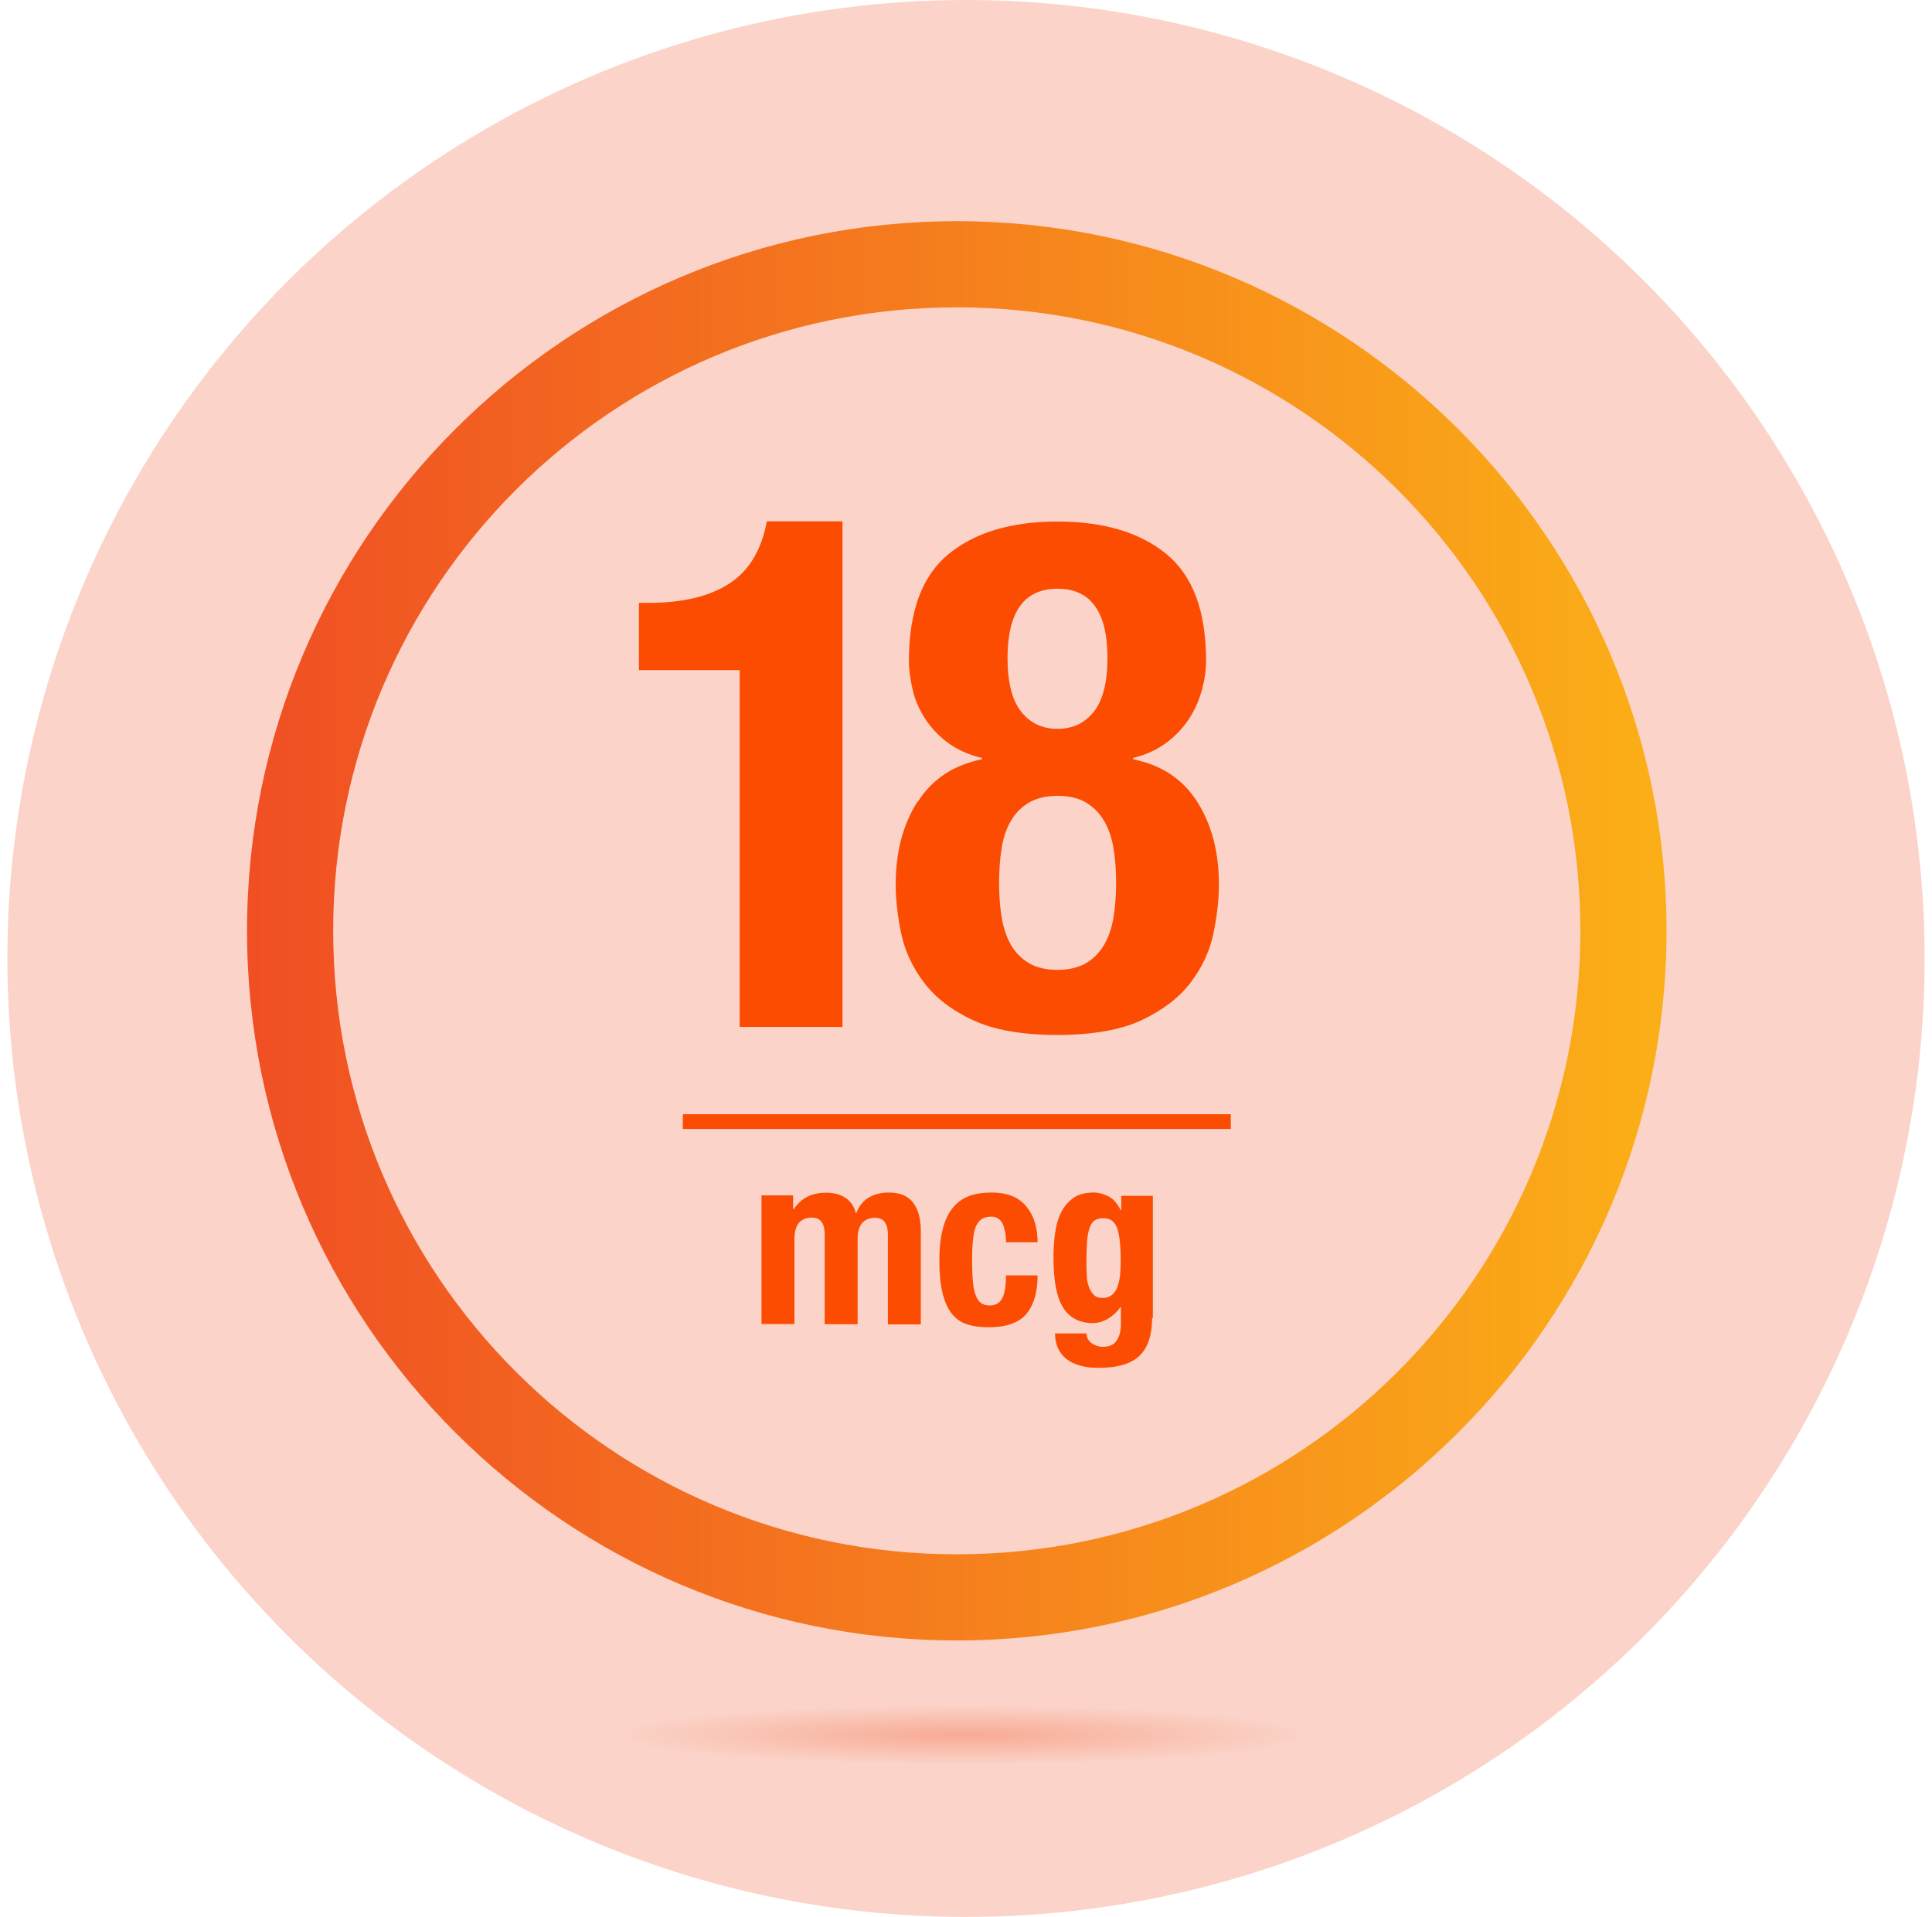
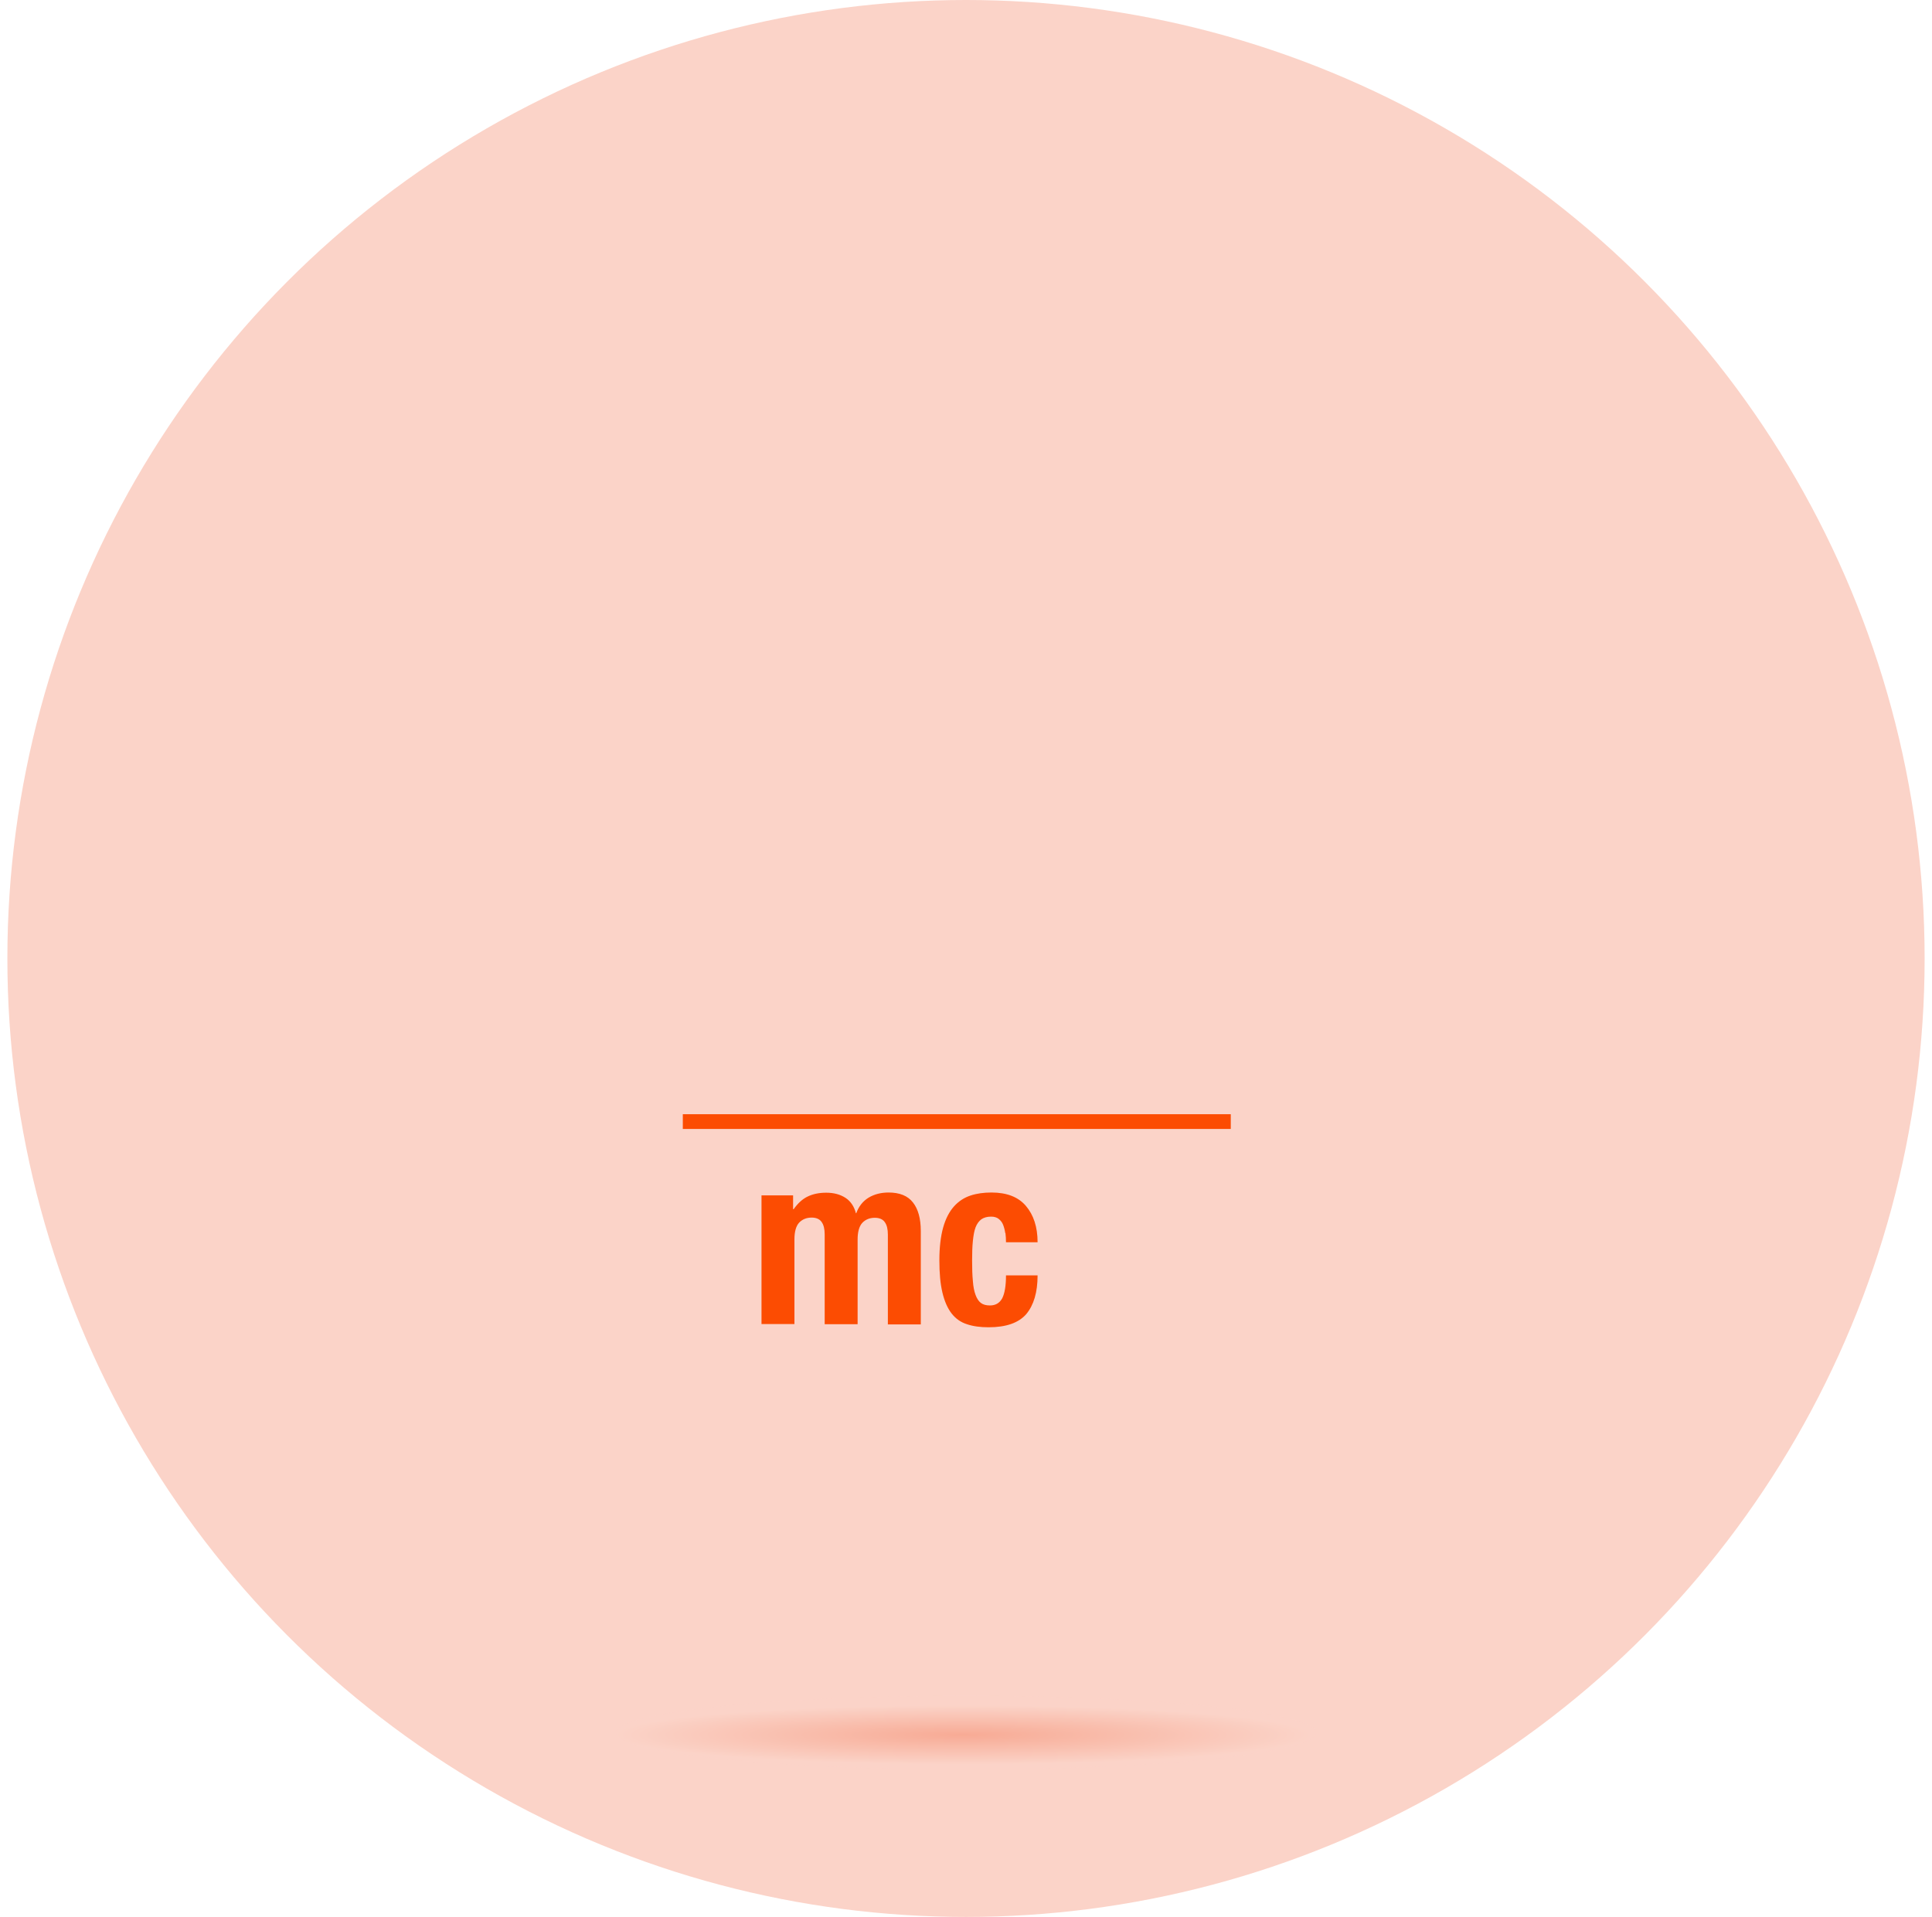
<svg xmlns="http://www.w3.org/2000/svg" width="131px" height="130px" viewBox="0 0 131 130" version="1.1">
  <title>icon_18mcg-orange</title>
  <defs>
    <radialGradient cx="49.575%" cy="53.132%" fx="49.575%" fy="53.132%" r="473.876%" gradientTransform="translate(0.496, 0.531), scale(0.105, 1), scale(1, 0.085), translate(-0.496, -0.531)" id="radialGradient-1">
      <stop stop-color="#F04F23" offset="0%" />
      <stop stop-color="#FBD3C8" offset="100%" />
    </radialGradient>
    <linearGradient x1="0%" y1="50%" x2="100%" y2="50%" id="linearGradient-2">
      <stop stop-color="#F04F23" offset="0%" />
      <stop stop-color="#FBAF17" offset="100%" />
    </linearGradient>
  </defs>
  <g id="Desktop" stroke="none" stroke-width="1" fill="none" fill-rule="evenodd">
    <g id="3.0---Dosing" transform="translate(-349, -1070)" fill-rule="nonzero">
      <g id="Section-1" transform="translate(206.5, 572)">
        <g id="icon_18mcg-orange" transform="translate(143, 498)">
          <circle id="Oval" fill="#FBD3C8" cx="65" cy="65" r="65" />
          <ellipse id="Oval" fill="url(#radialGradient-1)" opacity="0.31" cx="65" cy="117.5" rx="23.75" ry="2.5" />
          <g id="Group" transform="translate(16.25, 15)">
            <g transform="translate(26.575, 20.356)" fill="#FC4C02">
              <g>
-                 <path d="M6.829,10.087 L0,10.087 L0,5.53 L0.636,5.53 C2.96,5.53 4.79,5.089 6.128,4.219 C7.465,3.349 8.309,1.947 8.672,0 L13.8,0 L13.8,34.286 L6.829,34.286 L6.829,10.074 L6.829,10.087 Z" id="Path" />
-                 <path d="M18.889,19.045 C19.863,17.5 21.317,16.526 23.251,16.137 L23.251,16.046 C22.316,15.825 21.537,15.462 20.901,14.981 C20.265,14.501 19.759,13.943 19.369,13.333 C18.98,12.723 18.707,12.073 18.552,11.398 C18.396,10.723 18.305,10.074 18.305,9.464 C18.305,6.102 19.201,3.687 20.992,2.22 C22.784,0.753 25.25,0.013 28.379,0.013 C31.508,0.013 33.974,0.753 35.766,2.22 C37.557,3.687 38.453,6.102 38.453,9.464 C38.453,10.074 38.362,10.723 38.181,11.398 C37.999,12.073 37.726,12.723 37.337,13.333 C36.947,13.943 36.441,14.501 35.805,14.981 C35.182,15.462 34.403,15.825 33.507,16.046 L33.507,16.137 C35.441,16.526 36.895,17.487 37.869,19.045 C38.843,20.59 39.323,22.446 39.323,24.614 C39.323,25.614 39.206,26.717 38.96,27.912 C38.713,29.106 38.207,30.223 37.428,31.248 C36.649,32.287 35.545,33.131 34.104,33.819 C32.663,34.494 30.755,34.831 28.366,34.831 C25.977,34.831 24.069,34.494 22.628,33.819 C21.187,33.144 20.083,32.287 19.305,31.248 C18.526,30.21 18.019,29.106 17.773,27.912 C17.526,26.717 17.409,25.614 17.409,24.614 C17.409,22.446 17.889,20.59 18.863,19.045 L18.889,19.045 Z M24.588,26.821 C24.705,27.548 24.913,28.171 25.211,28.704 C25.523,29.236 25.925,29.651 26.445,29.963 C26.964,30.274 27.613,30.417 28.379,30.417 C29.145,30.417 29.794,30.261 30.313,29.963 C30.833,29.651 31.235,29.236 31.547,28.704 C31.858,28.171 32.066,27.535 32.183,26.821 C32.3,26.094 32.352,25.328 32.352,24.523 C32.352,23.718 32.3,22.914 32.183,22.2 C32.066,21.486 31.858,20.862 31.547,20.33 C31.235,19.798 30.833,19.382 30.313,19.071 C29.794,18.759 29.145,18.616 28.379,18.616 C27.613,18.616 26.964,18.772 26.445,19.071 C25.925,19.382 25.51,19.798 25.211,20.33 C24.9,20.862 24.692,21.486 24.588,22.2 C24.471,22.914 24.42,23.68 24.42,24.523 C24.42,25.367 24.471,26.094 24.588,26.821 Z M25.912,12.904 C26.523,13.683 27.353,14.073 28.379,14.073 C29.405,14.073 30.236,13.683 30.846,12.904 C31.456,12.125 31.767,10.918 31.767,9.269 C31.767,6.141 30.638,4.57 28.379,4.57 C26.12,4.57 24.991,6.141 24.991,9.269 C24.991,10.918 25.302,12.125 25.912,12.904 Z" id="Shape" />
-               </g>
+                 </g>
              <g transform="translate(8.309, 45.516)">
                <path d="M2.142,0.234 L2.142,1.129 L2.181,1.129 C2.467,0.727 2.778,0.441 3.129,0.273 C3.479,0.104 3.895,0.013 4.388,0.013 C4.907,0.013 5.336,0.13 5.699,0.364 C6.05,0.597 6.283,0.948 6.4,1.402 L6.426,1.402 C6.595,0.935 6.881,0.584 7.257,0.351 C7.647,0.117 8.101,0 8.62,0 C9.36,0 9.918,0.221 10.269,0.675 C10.619,1.116 10.801,1.766 10.801,2.609 L10.801,8.945 L8.568,8.945 L8.568,2.856 C8.568,2.493 8.503,2.207 8.361,2.012 C8.231,1.818 7.997,1.714 7.685,1.714 C7.335,1.714 7.049,1.83 6.829,2.064 C6.621,2.298 6.517,2.674 6.517,3.194 L6.517,8.932 L4.284,8.932 L4.284,2.843 C4.284,2.48 4.219,2.194 4.076,1.999 C3.947,1.805 3.713,1.701 3.401,1.701 C3.051,1.701 2.765,1.818 2.545,2.051 C2.337,2.285 2.233,2.661 2.233,3.181 L2.233,8.919 L0,8.919 L0,0.195 L2.142,0.195 L2.142,0.234 Z" id="Path" />
                <path d="M16.526,2.752 C16.5,2.545 16.448,2.363 16.384,2.194 C16.319,2.025 16.215,1.895 16.085,1.792 C15.955,1.688 15.786,1.636 15.566,1.636 C15.293,1.636 15.072,1.701 14.904,1.818 C14.735,1.947 14.605,2.129 14.514,2.363 C14.423,2.609 14.371,2.908 14.332,3.284 C14.293,3.661 14.28,4.102 14.28,4.609 C14.28,5.154 14.293,5.608 14.332,5.998 C14.358,6.387 14.423,6.699 14.514,6.945 C14.605,7.192 14.722,7.374 14.878,7.491 C15.033,7.608 15.241,7.659 15.488,7.659 C15.864,7.659 16.137,7.504 16.319,7.179 C16.487,6.855 16.578,6.335 16.578,5.621 L18.72,5.621 C18.72,6.764 18.461,7.634 17.954,8.244 C17.435,8.841 16.591,9.139 15.397,9.139 C14.839,9.139 14.345,9.075 13.93,8.932 C13.514,8.802 13.164,8.555 12.891,8.205 C12.619,7.854 12.411,7.387 12.268,6.79 C12.125,6.193 12.06,5.466 12.06,4.596 C12.06,3.726 12.151,2.96 12.32,2.363 C12.489,1.766 12.736,1.298 13.047,0.948 C13.359,0.597 13.735,0.351 14.164,0.208 C14.592,0.065 15.072,0 15.592,0 C16.63,0 17.409,0.299 17.928,0.909 C18.448,1.519 18.72,2.337 18.72,3.375 L16.578,3.375 C16.578,3.155 16.565,2.947 16.539,2.739 L16.526,2.752 Z" id="Path" />
-                 <path d="M26.484,8.516 C26.484,9.646 26.211,10.49 25.653,11.048 C25.095,11.606 24.16,11.892 22.862,11.892 C21.914,11.892 21.174,11.684 20.668,11.282 C20.161,10.879 19.902,10.295 19.902,9.555 L22.044,9.555 C22.044,9.841 22.161,10.061 22.381,10.217 C22.485,10.295 22.602,10.347 22.732,10.399 C22.862,10.438 22.991,10.464 23.134,10.464 C23.589,10.464 23.913,10.321 24.095,10.022 C24.277,9.737 24.368,9.373 24.368,8.932 L24.368,7.776 L24.329,7.776 C24.108,8.101 23.822,8.361 23.498,8.555 C23.173,8.75 22.823,8.854 22.472,8.854 C21.589,8.854 20.914,8.516 20.473,7.841 C20.032,7.166 19.798,6.037 19.798,4.44 C19.798,3.934 19.824,3.414 19.889,2.882 C19.954,2.35 20.07,1.869 20.265,1.454 C20.46,1.026 20.733,0.675 21.096,0.402 C21.46,0.13 21.94,0 22.55,0 C22.862,0 23.186,0.091 23.524,0.26 C23.861,0.428 24.134,0.753 24.355,1.194 L24.394,1.194 L24.394,0.221 L26.536,0.221 L26.536,8.503 L26.484,8.516 Z M22.057,5.738 C22.083,6.011 22.135,6.244 22.226,6.465 C22.316,6.686 22.42,6.842 22.563,6.971 C22.706,7.101 22.901,7.153 23.134,7.153 C23.368,7.153 23.563,7.088 23.731,6.971 C23.9,6.855 24.017,6.673 24.108,6.465 C24.199,6.244 24.264,5.985 24.303,5.673 C24.342,5.362 24.355,5.024 24.355,4.661 C24.355,3.596 24.277,2.856 24.108,2.402 C23.939,1.96 23.641,1.74 23.186,1.74 C22.94,1.74 22.745,1.792 22.589,1.895 C22.433,1.999 22.316,2.181 22.239,2.428 C22.148,2.674 22.096,2.999 22.07,3.401 C22.044,3.804 22.031,4.297 22.031,4.881 C22.031,5.18 22.044,5.466 22.07,5.738 L22.057,5.738 Z" id="Shape" />
              </g>
              <rect id="Rectangle" x="2.973" y="40.206" width="37.155" height="1" />
            </g>
-             <path d="M48.125,5.842 C71.48,5.842 90.408,24.77 90.408,48.125 C90.408,71.48 71.48,90.408 48.125,90.408 C24.77,90.408 5.842,71.48 5.842,48.125 C5.842,24.77 24.77,5.842 48.125,5.842 M48.125,0 C21.589,0 0,21.589 0,48.125 C0,74.661 21.589,96.25 48.125,96.25 C74.661,96.25 96.25,74.661 96.25,48.125 C96.25,21.589 74.661,0 48.125,0 L48.125,0 Z" id="Shape" fill="url(#linearGradient-2)" />
          </g>
        </g>
      </g>
    </g>
  </g>
</svg>